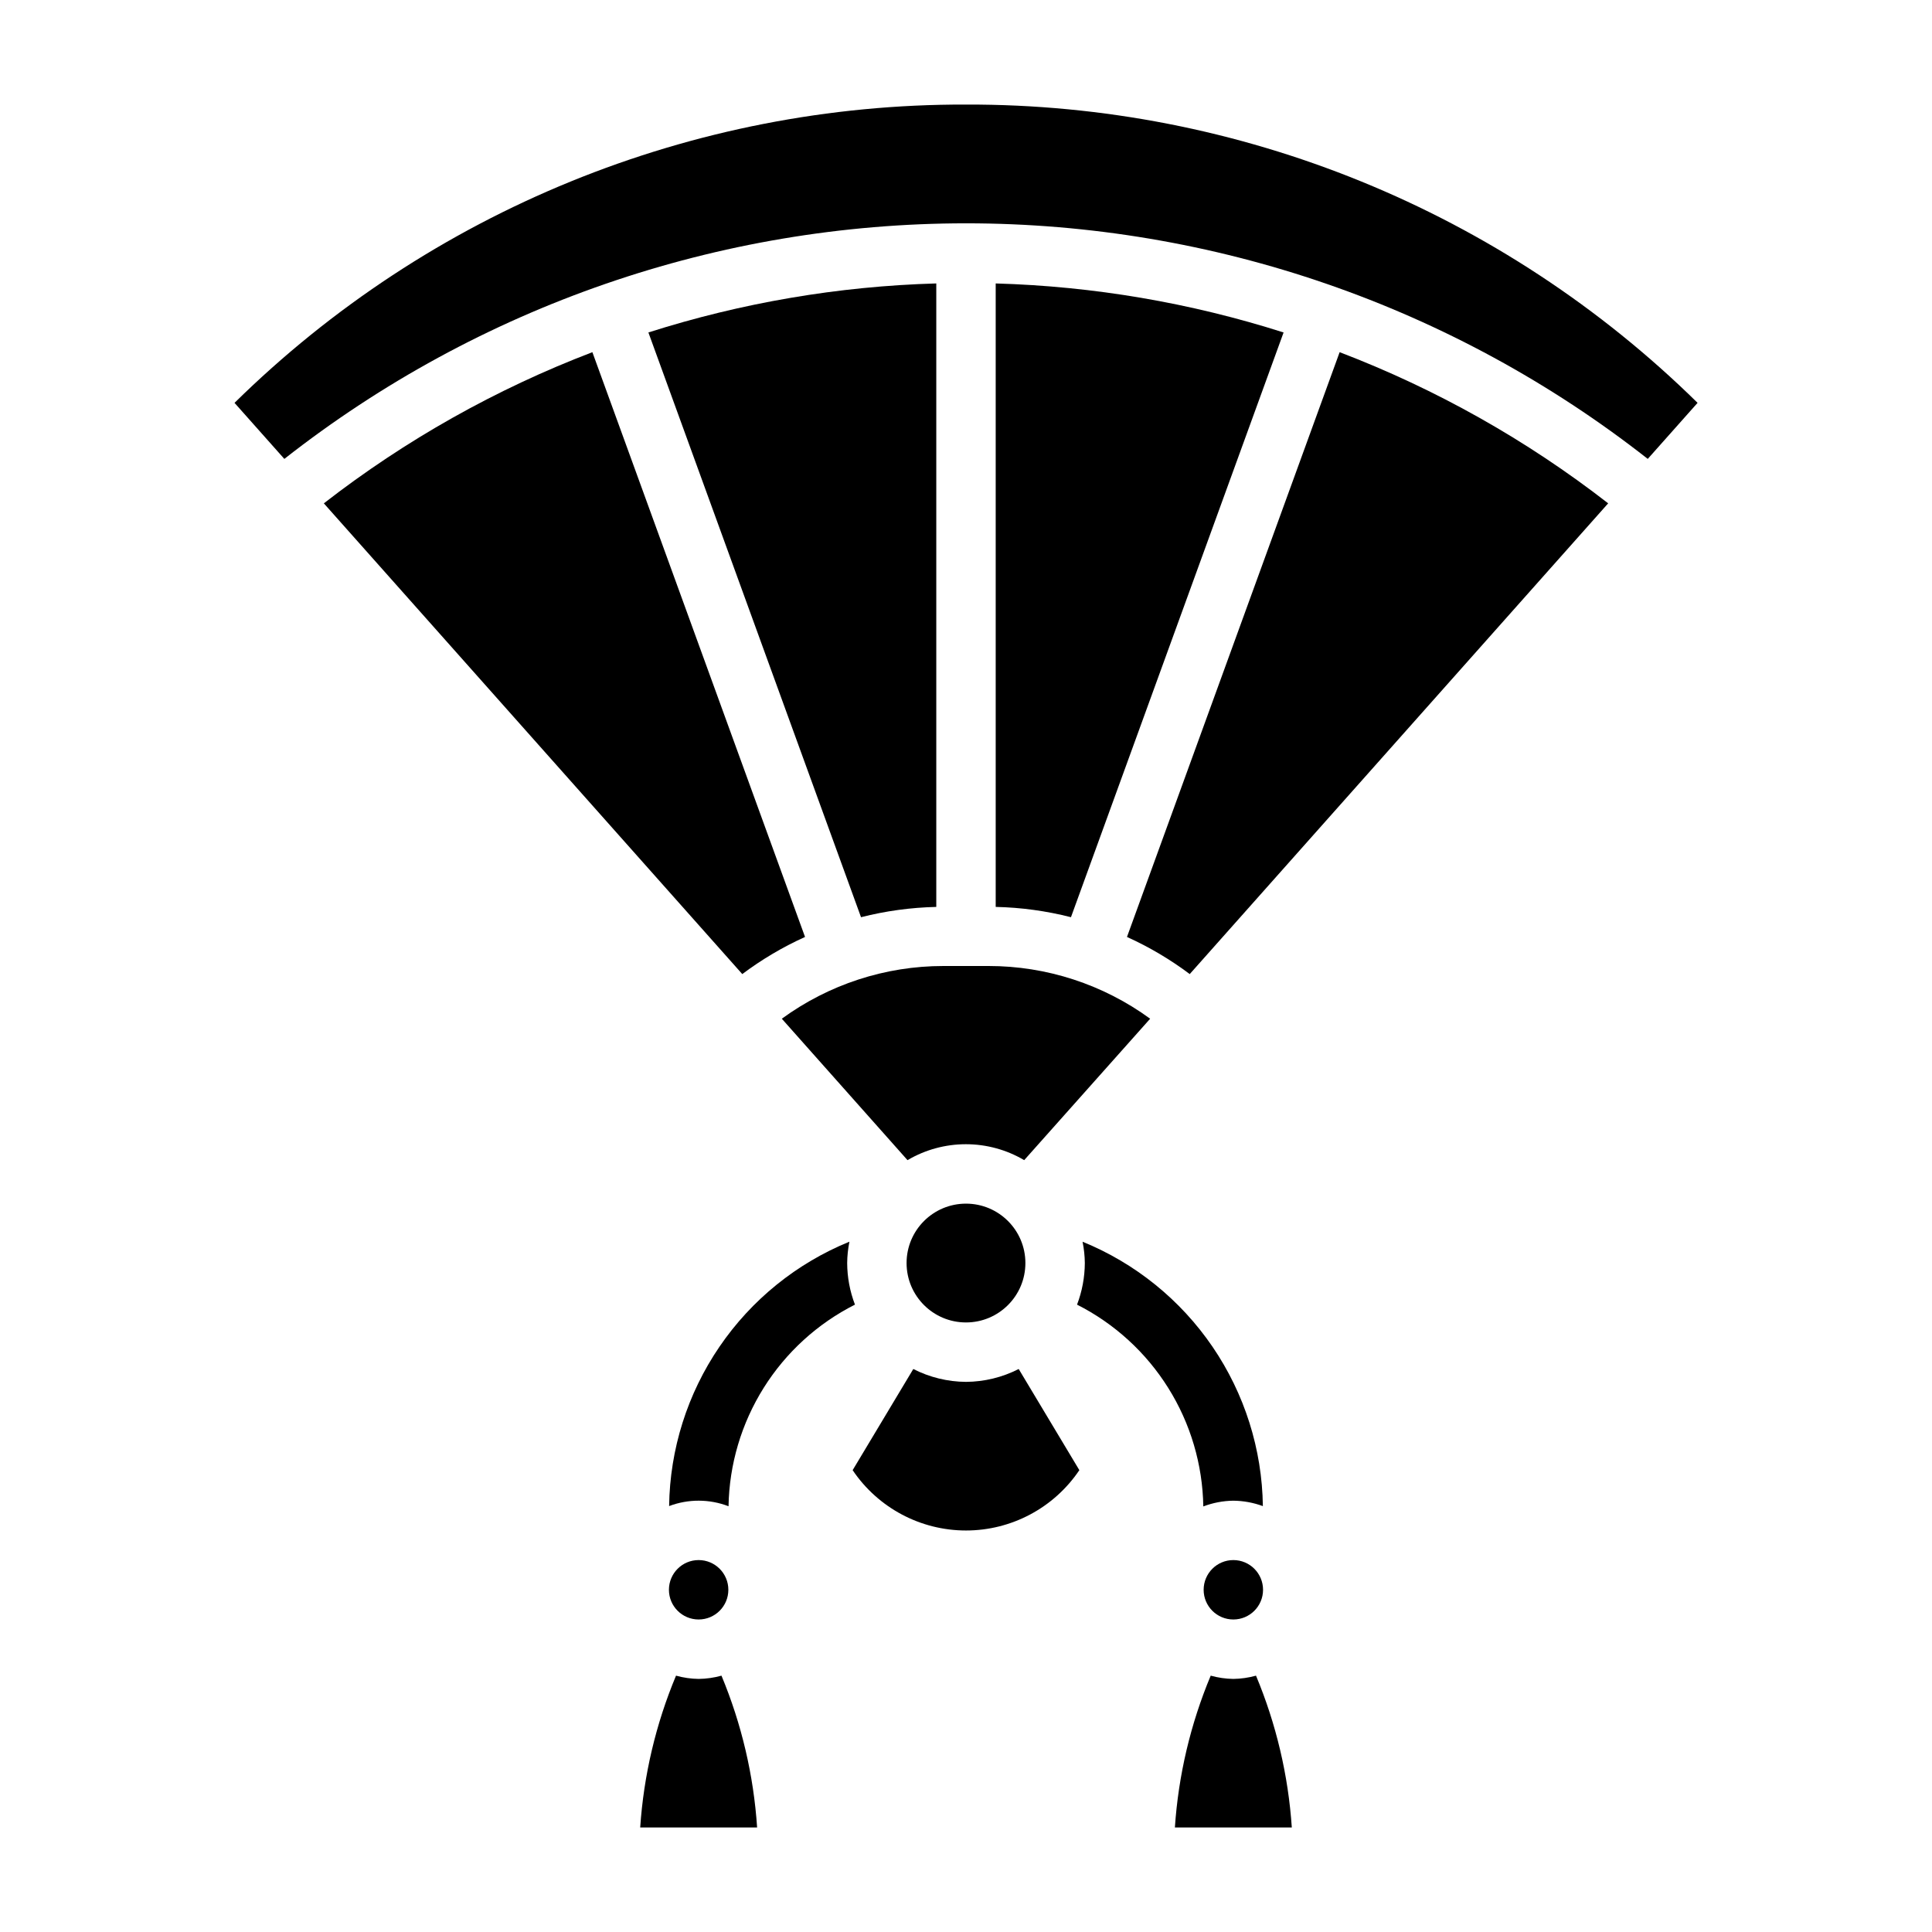
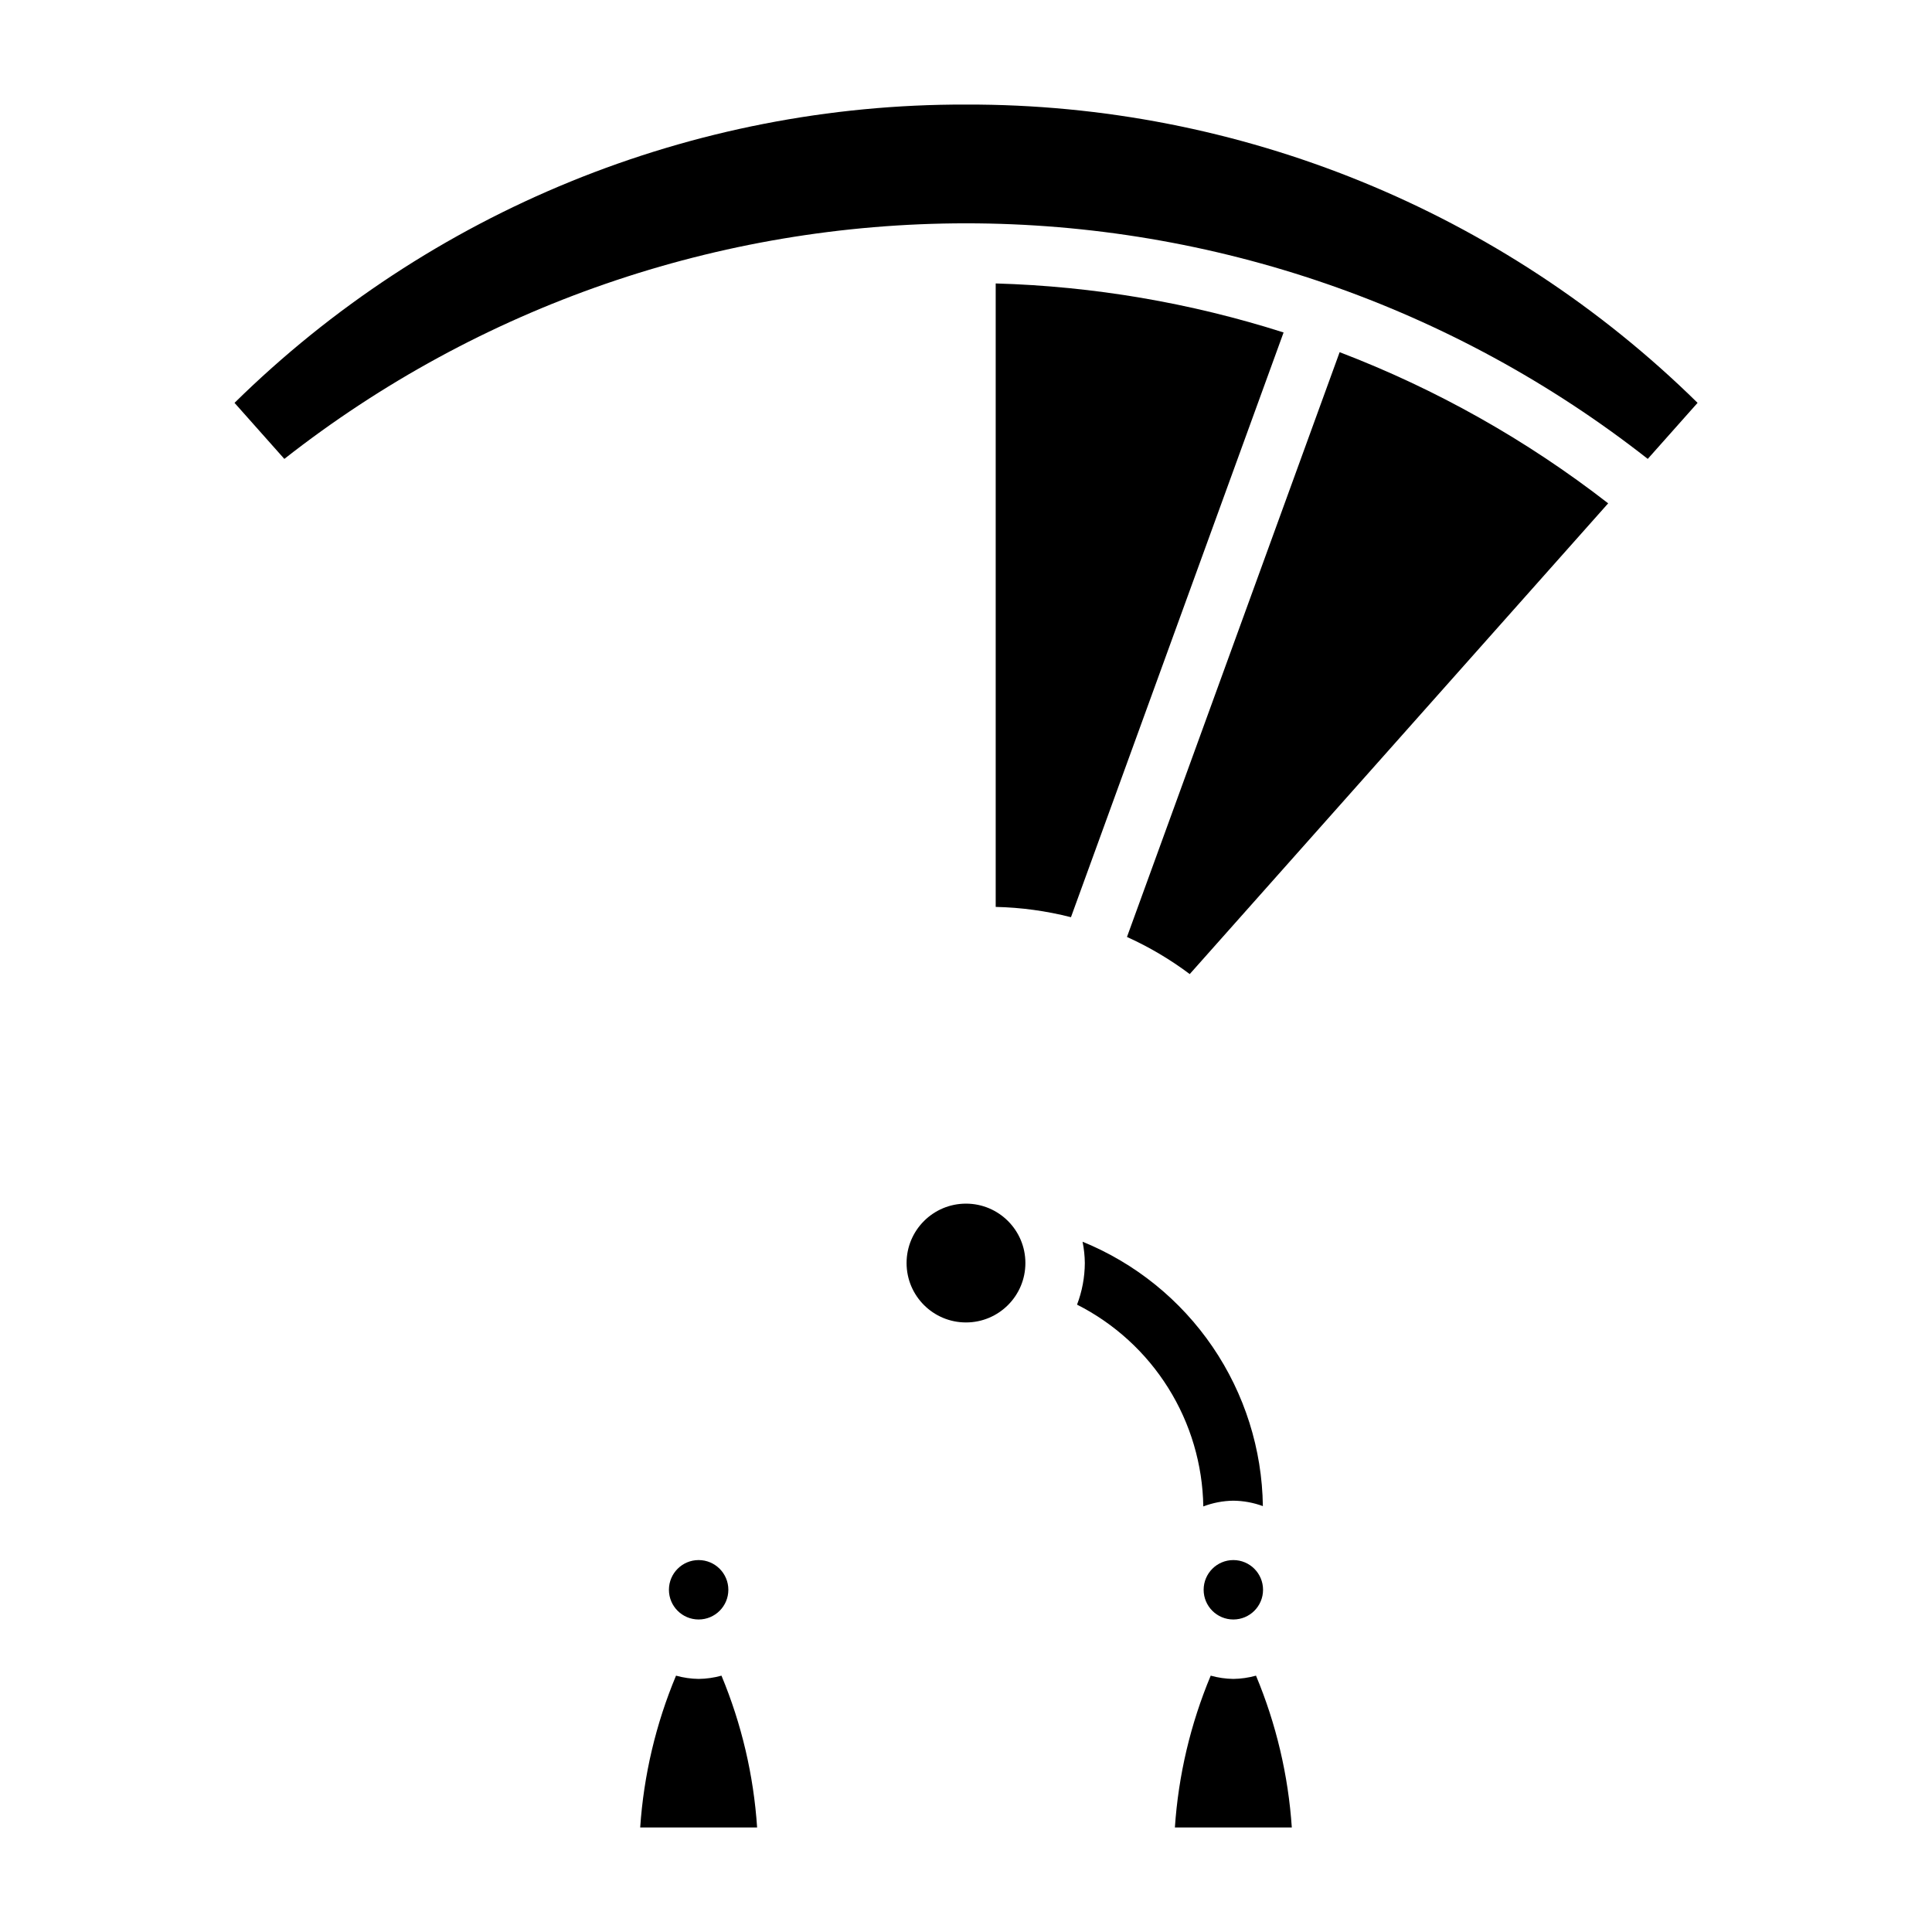
<svg xmlns="http://www.w3.org/2000/svg" fill="#000000" width="800px" height="800px" version="1.1" viewBox="144 144 512 512">
  <g>
    <path d="m415.74 478.72c0 8.695-7.047 15.742-15.742 15.742s-15.746-7.047-15.746-15.742 7.051-15.742 15.746-15.742 15.742 7.047 15.742 15.742" />
-     <path d="m372.18 387.07c6.523-1.66 13.215-2.574 19.945-2.727v-165.23c-25.914 0.742-51.594 5.117-76.293 12.992z" />
-     <path d="m400 510.21c-4.859-0.031-9.641-1.199-13.965-3.41l-16.074 26.805h-0.004c6.731 9.996 17.992 15.992 30.043 15.992 12.047 0 23.309-5.996 30.039-15.992l-16.074-26.805c-4.328 2.211-9.109 3.379-13.965 3.41z" />
-     <path d="m394.03 400c-15.398-0.004-30.402 4.891-42.84 13.973l33.312 37.48 0.004-0.004c4.684-2.762 10.02-4.219 15.461-4.219 5.438 0 10.773 1.457 15.457 4.219l33.379-37.477c-12.434-9.086-27.438-13.98-42.84-13.973z" />
    <path d="m407.87 219.11v165.23c6.731 0.148 13.422 1.062 19.945 2.727l56.348-154.96h0.004c-24.703-7.875-50.383-12.25-76.297-12.992z" />
-     <path d="m229.82 277.39 110.89 124.75c5.168-3.875 10.746-7.176 16.633-9.84l-56.355-154.97c-25.566 9.77-49.551 23.27-71.164 40.059z" />
    <path d="m400 171.71c-72.504-0.203-142.16 28.203-193.85 79.051l13.203 14.855v-0.004c51.535-40.445 115.15-62.43 180.66-62.43s129.12 21.984 180.66 62.43l13.203-14.855v0.004c-51.695-50.852-121.37-79.258-193.88-79.051z" />
    <path d="m442.66 392.3c5.887 2.664 11.465 5.965 16.633 9.84l110.89-124.75c-21.613-16.789-45.594-30.289-71.164-40.059z" />
    <path d="m337.02 565.31c0 4.348-3.527 7.871-7.875 7.871-4.348 0-7.871-3.523-7.871-7.871s3.523-7.875 7.871-7.875c4.348 0 7.875 3.527 7.875 7.875" />
    <path d="m329.15 588.93c-2.027-0.027-4.043-0.32-5.996-0.863-5.352 12.793-8.562 26.387-9.496 40.227h30.984c-0.922-13.836-4.113-27.43-9.445-40.227-1.969 0.547-4 0.84-6.047 0.863z" />
    <path d="m470.85 588.93c-2.031-0.027-4.047-0.32-6-0.863-5.352 12.793-8.559 26.387-9.492 40.227h30.984c-0.934-13.84-4.141-27.43-9.488-40.227-1.953 0.543-3.973 0.836-6.004 0.863z" />
    <path d="m478.72 565.31c0 4.348-3.523 7.871-7.871 7.871s-7.871-3.523-7.871-7.871 3.523-7.875 7.871-7.875 7.871 3.527 7.871 7.875" />
-     <path d="m368.51 478.72c0.016-1.902 0.219-3.797 0.598-5.66-13.965 5.695-25.945 15.375-34.441 27.836-8.5 12.457-13.141 27.145-13.344 42.227 5.078-1.918 10.68-1.902 15.746 0.047 0.191-11.113 3.414-21.961 9.316-31.375 5.906-9.418 14.266-17.043 24.188-22.055-1.348-3.519-2.047-7.25-2.062-11.02z" />
    <path d="m470.85 541.7c2.668 0.027 5.316 0.512 7.824 1.434-0.203-15.082-4.844-29.77-13.34-42.227-8.5-12.461-20.477-22.141-34.445-27.836 0.379 1.859 0.582 3.754 0.602 5.652-0.02 3.769-0.719 7.5-2.062 11.02 9.918 5.023 18.277 12.656 24.172 22.082 5.898 9.422 9.109 20.277 9.289 31.395 2.547-0.969 5.238-1.484 7.961-1.52z" />
  </g>
</svg>